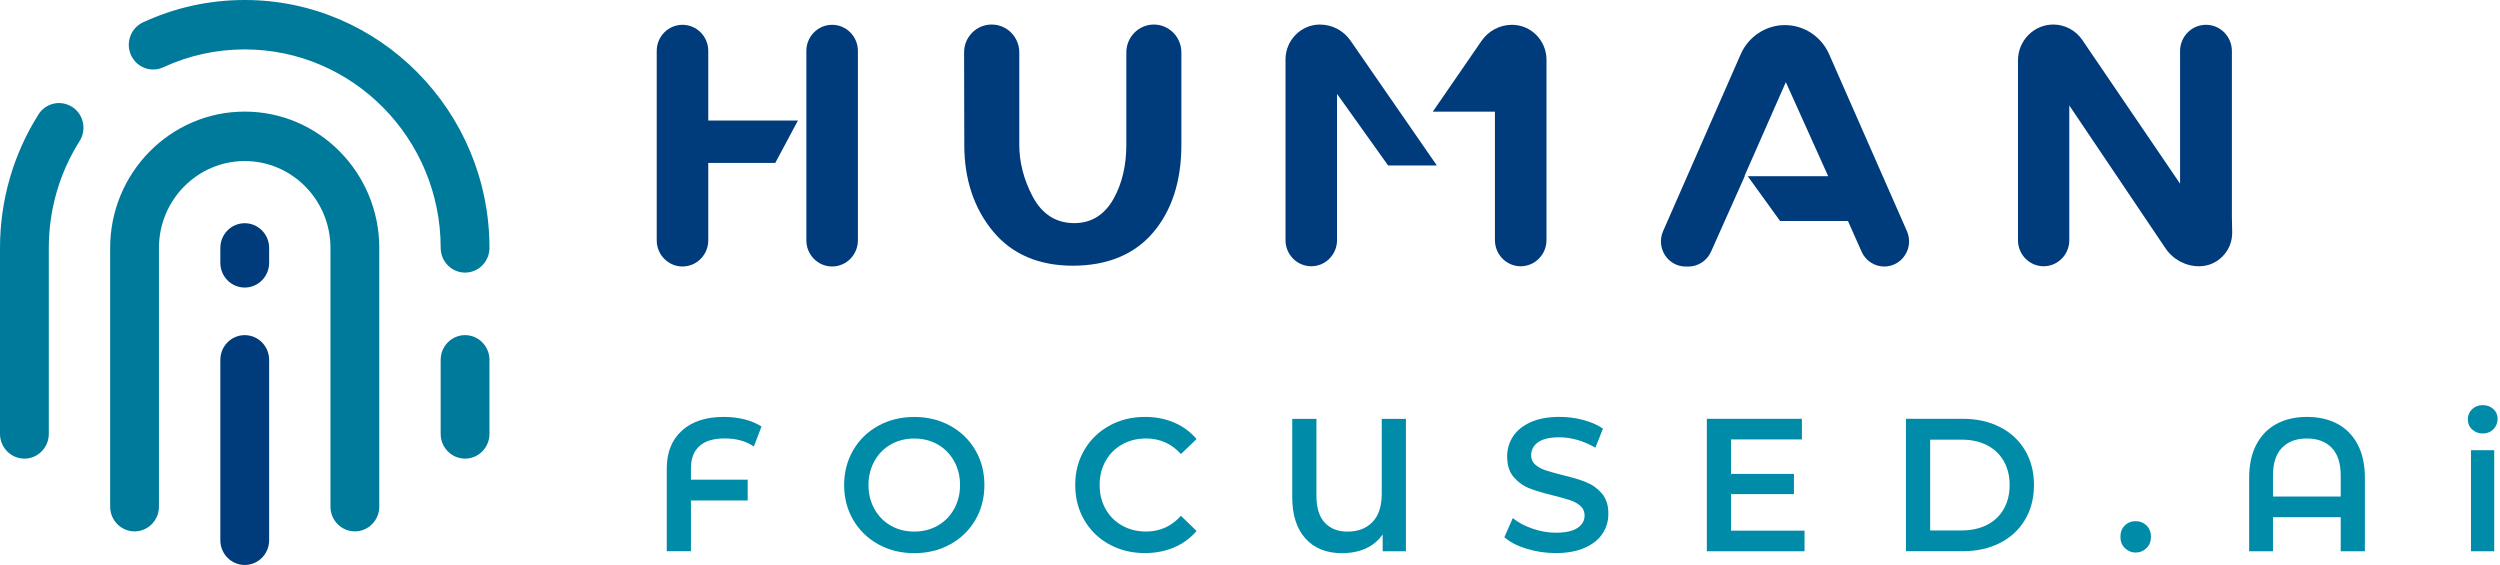
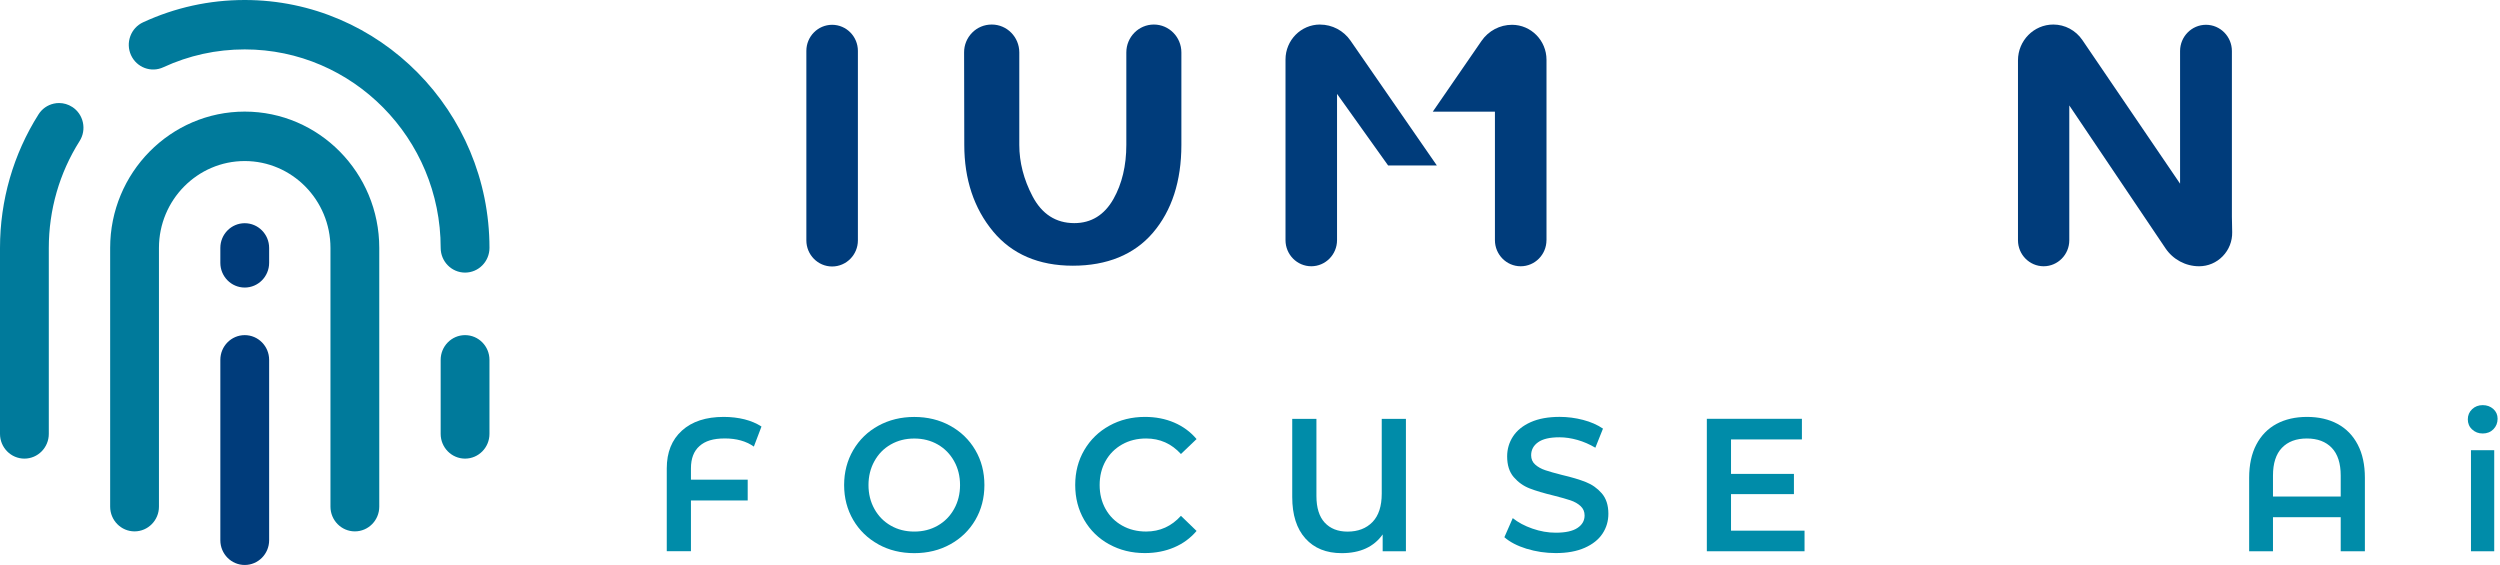
<svg xmlns="http://www.w3.org/2000/svg" width="177" height="40" viewBox="0 0 177 40" fill="none">
  <path d="M146.506 7.465L153.312 17.573C153.85 18.374 154.741 18.851 155.697 18.851C156.331 18.851 156.925 18.598 157.368 18.141C157.812 17.684 158.051 17.078 158.039 16.435L158.018 15.348V3.614C158.018 2.589 157.195 1.755 156.184 1.755C155.172 1.755 154.349 2.589 154.349 3.614V13.005L147.429 2.832C146.963 2.148 146.196 1.737 145.375 1.737C143.994 1.737 142.873 2.876 142.873 4.272V17.011C142.873 18.025 143.688 18.851 144.69 18.851C145.691 18.851 146.506 18.025 146.506 17.011V7.465Z" fill="#003C7B" />
  <path d="M93.46 1.737H93.457C92.109 1.737 91.014 2.847 91.014 4.213V17.003C91.014 18.023 91.832 18.851 92.838 18.851C93.844 18.851 94.662 18.023 94.662 17.003V6.647L98.278 11.714H101.728L95.615 2.876C95.124 2.163 94.318 1.74 93.46 1.74V1.737Z" fill="#003C7B" />
-   <path d="M126.034 15.648H130.837L131.801 17.819C132.083 18.457 132.713 18.87 133.403 18.87C133.999 18.87 134.552 18.568 134.878 18.059C135.205 17.551 135.253 16.918 135.011 16.366L129.5 3.834C128.949 2.584 127.724 1.776 126.373 1.776C125.023 1.776 123.795 2.584 123.244 3.836L117.746 16.368C117.504 16.921 117.552 17.553 117.878 18.062C118.205 18.57 118.755 18.872 119.351 18.872H119.535C120.223 18.872 120.852 18.462 121.137 17.827L123.527 12.476H123.504L126.437 5.816L129.436 12.476H123.741L126.034 15.653V15.648Z" fill="#003C7B" />
  <path d="M109.492 17.001V4.231C109.492 2.866 108.397 1.756 107.049 1.756C106.19 1.756 105.383 2.182 104.891 2.897L101.443 7.904H105.841V17.003C105.841 18.023 106.659 18.852 107.665 18.852C108.672 18.852 109.49 18.023 109.49 17.003L109.492 17.001Z" fill="#003C7B" />
-   <path d="M48.32 1.756C47.314 1.756 46.496 2.584 46.496 3.604V17.019C46.496 18.039 47.314 18.867 48.32 18.867C49.327 18.867 50.145 18.039 50.145 17.019V11.534H54.889L56.494 8.534H50.145V3.604C50.145 2.584 49.327 1.756 48.32 1.756Z" fill="#003C7B" />
  <path d="M83.642 3.712C83.642 2.623 82.769 1.737 81.693 1.737C80.618 1.737 79.744 2.623 79.744 3.712V10.258C79.744 11.727 79.438 13.012 78.837 14.081C78.195 15.219 77.262 15.797 76.06 15.797C74.758 15.797 73.764 15.157 73.102 13.893C72.48 12.71 72.166 11.487 72.166 10.258V3.712C72.166 2.623 71.293 1.737 70.217 1.737C69.682 1.737 69.193 1.944 68.826 2.316C68.459 2.69 68.255 3.185 68.258 3.715L68.271 10.255C68.271 12.692 68.956 14.752 70.309 16.384C71.644 17.994 73.545 18.812 75.958 18.812C78.371 18.812 80.302 18.028 81.627 16.479C82.965 14.912 83.642 12.821 83.642 10.258V3.712Z" fill="#003C7B" />
  <path d="M60.739 17.019V3.604C60.739 2.584 59.921 1.756 58.914 1.756C57.908 1.756 57.09 2.584 57.09 3.604V17.019C57.09 18.039 57.908 18.867 58.914 18.867C59.921 18.867 60.739 18.039 60.739 17.019Z" fill="#003C7B" />
  <path d="M32.927 23.727C31.974 23.727 31.199 24.512 31.199 25.478V30.72C31.199 31.686 31.974 32.47 32.927 32.47C33.88 32.47 34.654 31.686 34.654 30.72V25.478C34.654 24.512 33.88 23.727 32.927 23.727Z" fill="#007A9B" />
  <path d="M17.326 3.498C24.975 3.498 31.2 9.801 31.2 17.55C31.2 18.515 31.974 19.3 32.927 19.3C33.88 19.3 34.655 18.515 34.655 17.55C34.652 7.873 26.878 0 17.326 0C14.819 0 12.396 0.532 10.125 1.582C9.708 1.776 9.387 2.124 9.226 2.563C9.065 3.002 9.083 3.477 9.274 3.9C9.672 4.778 10.696 5.165 11.562 4.762C13.377 3.924 15.316 3.498 17.326 3.498Z" fill="#007A9B" />
  <path d="M5.111 7.571C4.828 7.388 4.507 7.295 4.181 7.295C4.056 7.295 3.932 7.308 3.809 7.336C3.358 7.437 2.973 7.708 2.726 8.1C0.943 10.919 0 14.19 0 17.553V30.72C0 31.685 0.775 32.47 1.728 32.47C2.68 32.47 3.455 31.685 3.455 30.72V17.553C3.455 14.858 4.209 12.243 5.636 9.987C5.886 9.592 5.967 9.122 5.868 8.666C5.769 8.211 5.501 7.822 5.114 7.571H5.111Z" fill="#007A9B" />
  <path d="M25.125 37.622C26.078 37.622 26.852 36.837 26.852 35.872V17.553C26.852 12.23 22.579 7.901 17.326 7.901C12.072 7.901 7.799 12.23 7.799 17.553V35.872C7.799 36.837 8.573 37.622 9.526 37.622C10.479 37.622 11.254 36.837 11.254 35.872V17.553C11.254 14.161 13.978 11.402 17.326 11.402C20.674 11.402 23.397 14.161 23.397 17.553V35.872C23.397 36.837 24.172 37.622 25.125 37.622Z" fill="#007A9B" />
  <path d="M17.327 23.727C16.374 23.727 15.6 24.512 15.6 25.478V38.25C15.6 39.215 16.374 40 17.327 40C18.28 40 19.055 39.215 19.055 38.25V25.478C19.055 24.512 18.28 23.727 17.327 23.727Z" fill="#003C7B" />
  <path d="M17.327 15.803C16.374 15.803 15.6 16.587 15.6 17.553V18.609C15.6 19.574 16.374 20.359 17.327 20.359C18.28 20.359 19.055 19.574 19.055 18.609V17.553C19.055 16.587 18.28 15.803 17.327 15.803Z" fill="#003C7B" />
  <path d="M49.526 31.579C49.12 31.935 48.919 32.464 48.919 33.159V33.962H52.937V35.435H48.919V39.026H47.207V33.159C47.207 32.026 47.564 31.135 48.28 30.487C48.996 29.839 49.982 29.517 51.238 29.517C51.765 29.517 52.257 29.576 52.713 29.689C53.169 29.806 53.569 29.976 53.913 30.198L53.373 31.618C52.828 31.233 52.142 31.042 51.317 31.042C50.491 31.042 49.928 31.22 49.526 31.579Z" fill="#008CA9" />
  <path d="M62.187 38.538C61.433 38.123 60.839 37.547 60.408 36.812C59.978 36.076 59.764 35.25 59.764 34.341C59.764 33.433 59.978 32.607 60.408 31.869C60.839 31.133 61.433 30.555 62.187 30.142C62.941 29.729 63.789 29.52 64.73 29.52C65.67 29.52 66.518 29.726 67.272 30.142C68.027 30.557 68.62 31.13 69.051 31.863C69.482 32.596 69.696 33.422 69.696 34.341C69.696 35.26 69.479 36.086 69.051 36.819C68.62 37.553 68.027 38.126 67.272 38.541C66.518 38.957 65.67 39.163 64.73 39.163C63.789 39.163 62.941 38.957 62.187 38.541V38.538ZM66.391 37.214C66.883 36.933 67.27 36.541 67.55 36.035C67.831 35.531 67.971 34.966 67.971 34.341C67.971 33.717 67.831 33.151 67.55 32.648C67.27 32.145 66.883 31.75 66.391 31.468C65.899 31.187 65.346 31.048 64.73 31.048C64.113 31.048 63.563 31.187 63.068 31.468C62.574 31.75 62.189 32.142 61.909 32.648C61.629 33.154 61.489 33.717 61.489 34.341C61.489 34.966 61.629 35.531 61.909 36.035C62.189 36.541 62.577 36.933 63.068 37.214C63.56 37.496 64.113 37.635 64.73 37.635C65.346 37.635 65.897 37.496 66.391 37.214Z" fill="#008CA9" />
  <path d="M78.53 38.538C77.779 38.123 77.19 37.55 76.764 36.816C76.339 36.083 76.125 35.257 76.125 34.338C76.125 33.419 76.339 32.593 76.77 31.86C77.2 31.127 77.791 30.554 78.543 30.139C79.295 29.723 80.135 29.517 81.066 29.517C81.82 29.517 82.51 29.651 83.134 29.919C83.759 30.188 84.286 30.575 84.717 31.086L83.611 32.144C82.943 31.411 82.123 31.045 81.147 31.045C80.515 31.045 79.947 31.184 79.448 31.465C78.948 31.747 78.556 32.137 78.275 32.637C77.995 33.138 77.855 33.703 77.855 34.338C77.855 34.973 77.995 35.539 78.275 36.039C78.556 36.54 78.948 36.93 79.448 37.211C79.947 37.493 80.515 37.632 81.147 37.632C82.123 37.632 82.943 37.26 83.611 36.52L84.717 37.591C84.286 38.099 83.756 38.489 83.129 38.755C82.503 39.023 81.809 39.158 81.055 39.158C80.125 39.158 79.282 38.951 78.533 38.536L78.53 38.538Z" fill="#008CA9" />
  <path d="M99.539 29.651V39.029H97.893V37.837C97.269 38.719 96.303 39.163 94.994 39.163C93.903 39.163 93.047 38.818 92.425 38.126C91.801 37.434 91.49 36.453 91.49 35.186V29.654H93.203V35.118C93.203 35.95 93.399 36.577 93.788 37C94.181 37.424 94.719 37.638 95.404 37.638C96.14 37.638 96.731 37.413 97.17 36.962C97.608 36.51 97.827 35.839 97.827 34.946V29.654H99.539V29.651Z" fill="#008CA9" />
  <path d="M108.084 38.854C107.422 38.647 106.897 38.376 106.51 38.035L107.103 36.683C107.481 36.987 107.944 37.235 108.495 37.426C109.042 37.617 109.595 37.715 110.148 37.715C110.834 37.715 111.346 37.604 111.682 37.38C112.021 37.158 112.189 36.861 112.189 36.494C112.189 36.226 112.095 36.007 111.906 35.831C111.718 35.658 111.478 35.521 111.188 35.423C110.897 35.325 110.502 35.214 110.003 35.088C109.3 34.917 108.732 34.749 108.296 34.579C107.86 34.409 107.488 34.143 107.175 33.782C106.861 33.42 106.706 32.93 106.706 32.315C106.706 31.797 106.844 31.327 107.121 30.901C107.399 30.477 107.814 30.139 108.372 29.889C108.93 29.639 109.613 29.515 110.421 29.515C110.984 29.515 111.537 29.587 112.082 29.729C112.627 29.871 113.096 30.077 113.491 30.346L112.951 31.698C112.546 31.458 112.125 31.275 111.687 31.149C111.249 31.025 110.821 30.96 110.408 30.96C109.733 30.96 109.228 31.076 108.9 31.309C108.571 31.541 108.405 31.848 108.405 32.233C108.405 32.501 108.5 32.721 108.688 32.888C108.877 33.059 109.116 33.193 109.407 33.291C109.697 33.389 110.092 33.5 110.592 33.627C111.277 33.787 111.838 33.955 112.278 34.13C112.717 34.303 113.094 34.569 113.405 34.928C113.715 35.284 113.873 35.767 113.873 36.373C113.873 36.892 113.736 37.359 113.458 37.78C113.18 38.201 112.762 38.534 112.199 38.784C111.636 39.034 110.951 39.158 110.143 39.158C109.432 39.158 108.744 39.055 108.082 38.851L108.084 38.854Z" fill="#008CA9" />
  <path d="M127.761 37.568V39.029H120.844V29.651H127.575V31.112H122.556V33.552H127.01V34.984H122.556V37.571H127.761V37.568Z" fill="#008CA9" />
-   <path d="M134.941 29.651H138.972C139.956 29.651 140.83 29.845 141.594 30.234C142.359 30.624 142.952 31.171 143.373 31.881C143.793 32.591 144.005 33.409 144.005 34.339C144.005 35.268 143.793 36.086 143.373 36.796C142.95 37.506 142.359 38.056 141.594 38.443C140.83 38.83 139.956 39.026 138.972 39.026H134.941V29.648V29.651ZM138.896 37.555C139.571 37.555 140.167 37.423 140.682 37.16C141.197 36.897 141.592 36.522 141.867 36.035C142.144 35.547 142.282 34.984 142.282 34.341C142.282 33.699 142.144 33.133 141.867 32.648C141.589 32.16 141.194 31.786 140.682 31.522C140.167 31.259 139.574 31.128 138.896 31.128H136.656V37.557H138.896V37.555Z" fill="#008CA9" />
-   <path d="M150.441 38.806C150.229 38.597 150.125 38.331 150.125 38.008C150.125 37.686 150.229 37.41 150.436 37.206C150.642 36.999 150.9 36.898 151.205 36.898C151.511 36.898 151.768 37.002 151.977 37.206C152.184 37.412 152.288 37.678 152.288 38.008C152.288 38.339 152.184 38.597 151.972 38.806C151.761 39.015 151.506 39.121 151.208 39.121C150.91 39.121 150.655 39.015 150.443 38.806H150.441Z" fill="#008CA9" />
  <path d="M165.498 30.012C166.112 30.343 166.589 30.831 166.927 31.478C167.266 32.126 167.434 32.908 167.434 33.83V39.029H165.722V36.618H160.927V39.029H159.24V33.83C159.24 32.911 159.408 32.126 159.747 31.478C160.086 30.831 160.563 30.343 161.177 30.012C161.791 29.682 162.512 29.517 163.337 29.517C164.163 29.517 164.884 29.682 165.498 30.012ZM165.722 35.157V33.67C165.722 32.803 165.511 32.15 165.09 31.708C164.667 31.267 164.081 31.045 163.325 31.045C162.568 31.045 161.982 31.267 161.559 31.708C161.136 32.15 160.927 32.805 160.927 33.67V35.157H165.722Z" fill="#008CA9" />
  <path d="M175.024 30.407C174.823 30.216 174.721 29.976 174.721 29.689C174.721 29.403 174.823 29.165 175.024 28.972C175.225 28.781 175.477 28.683 175.776 28.683C176.074 28.683 176.323 28.776 176.527 28.956C176.729 29.14 176.83 29.369 176.83 29.645C176.83 29.94 176.731 30.188 176.535 30.389C176.336 30.59 176.084 30.691 175.778 30.691C175.472 30.691 175.23 30.595 175.026 30.402L175.024 30.407ZM174.945 31.876H176.591V39.028H174.945V31.876Z" fill="#008CA9" />
</svg>